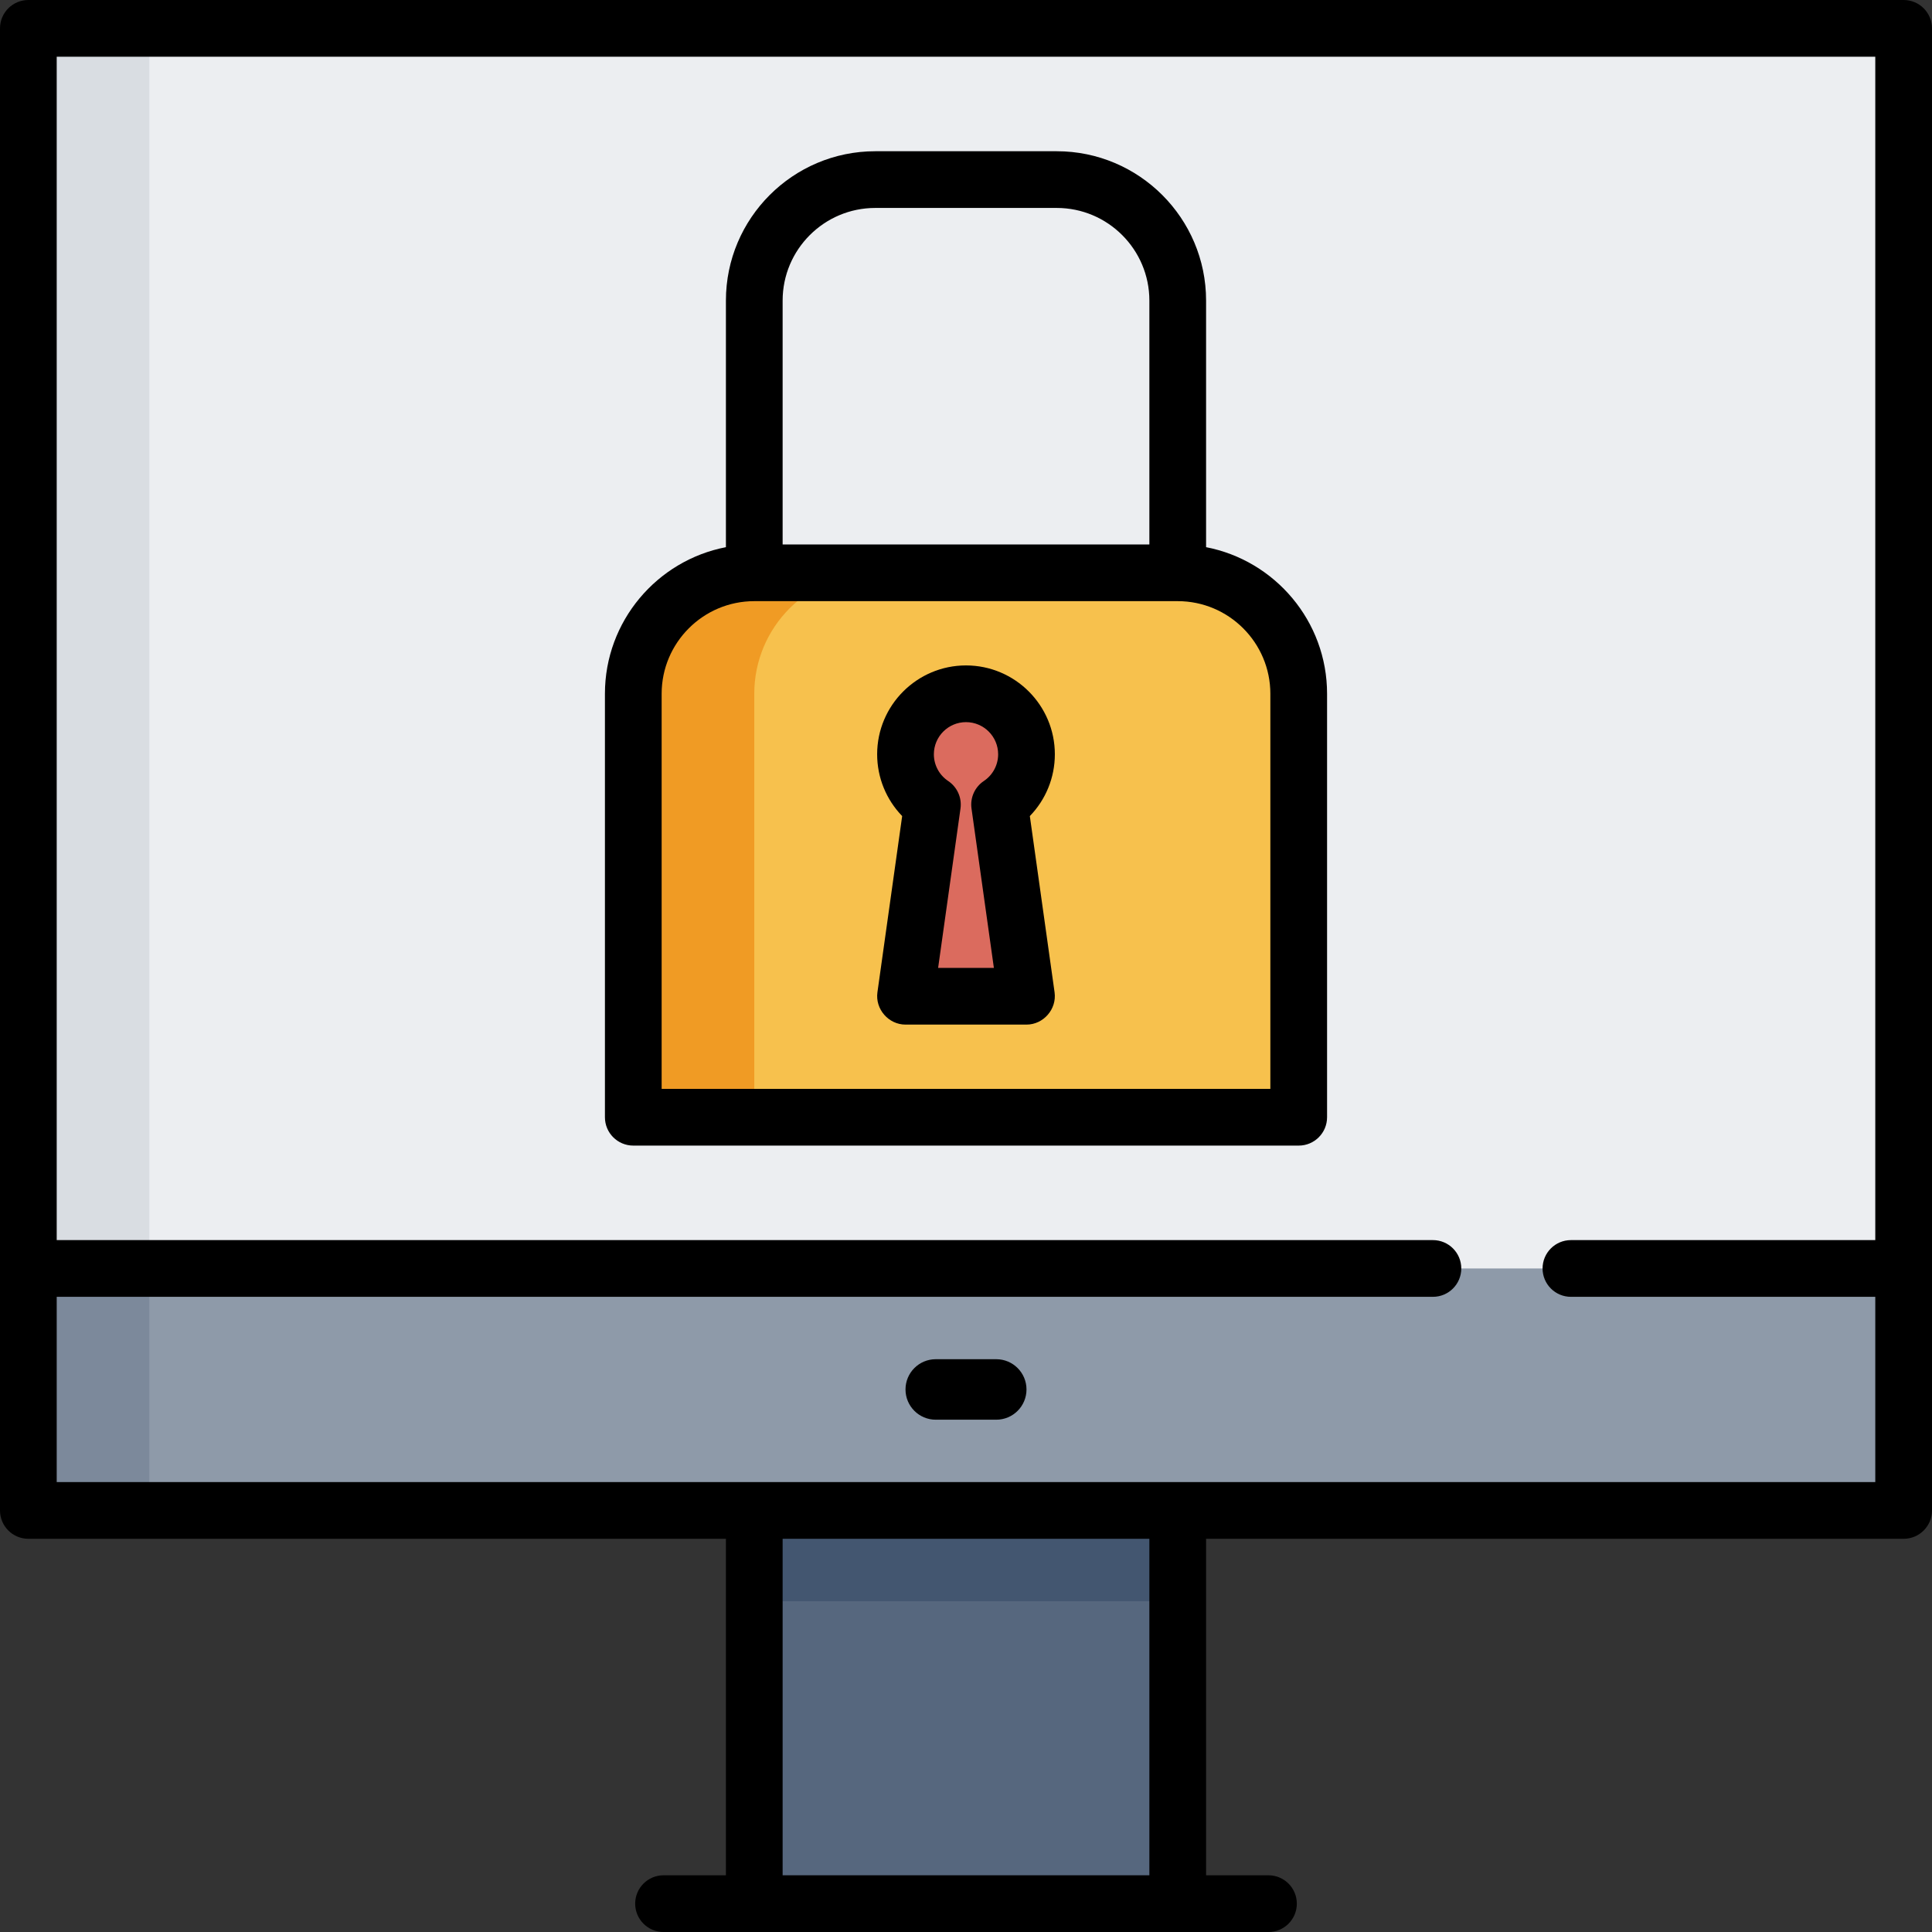
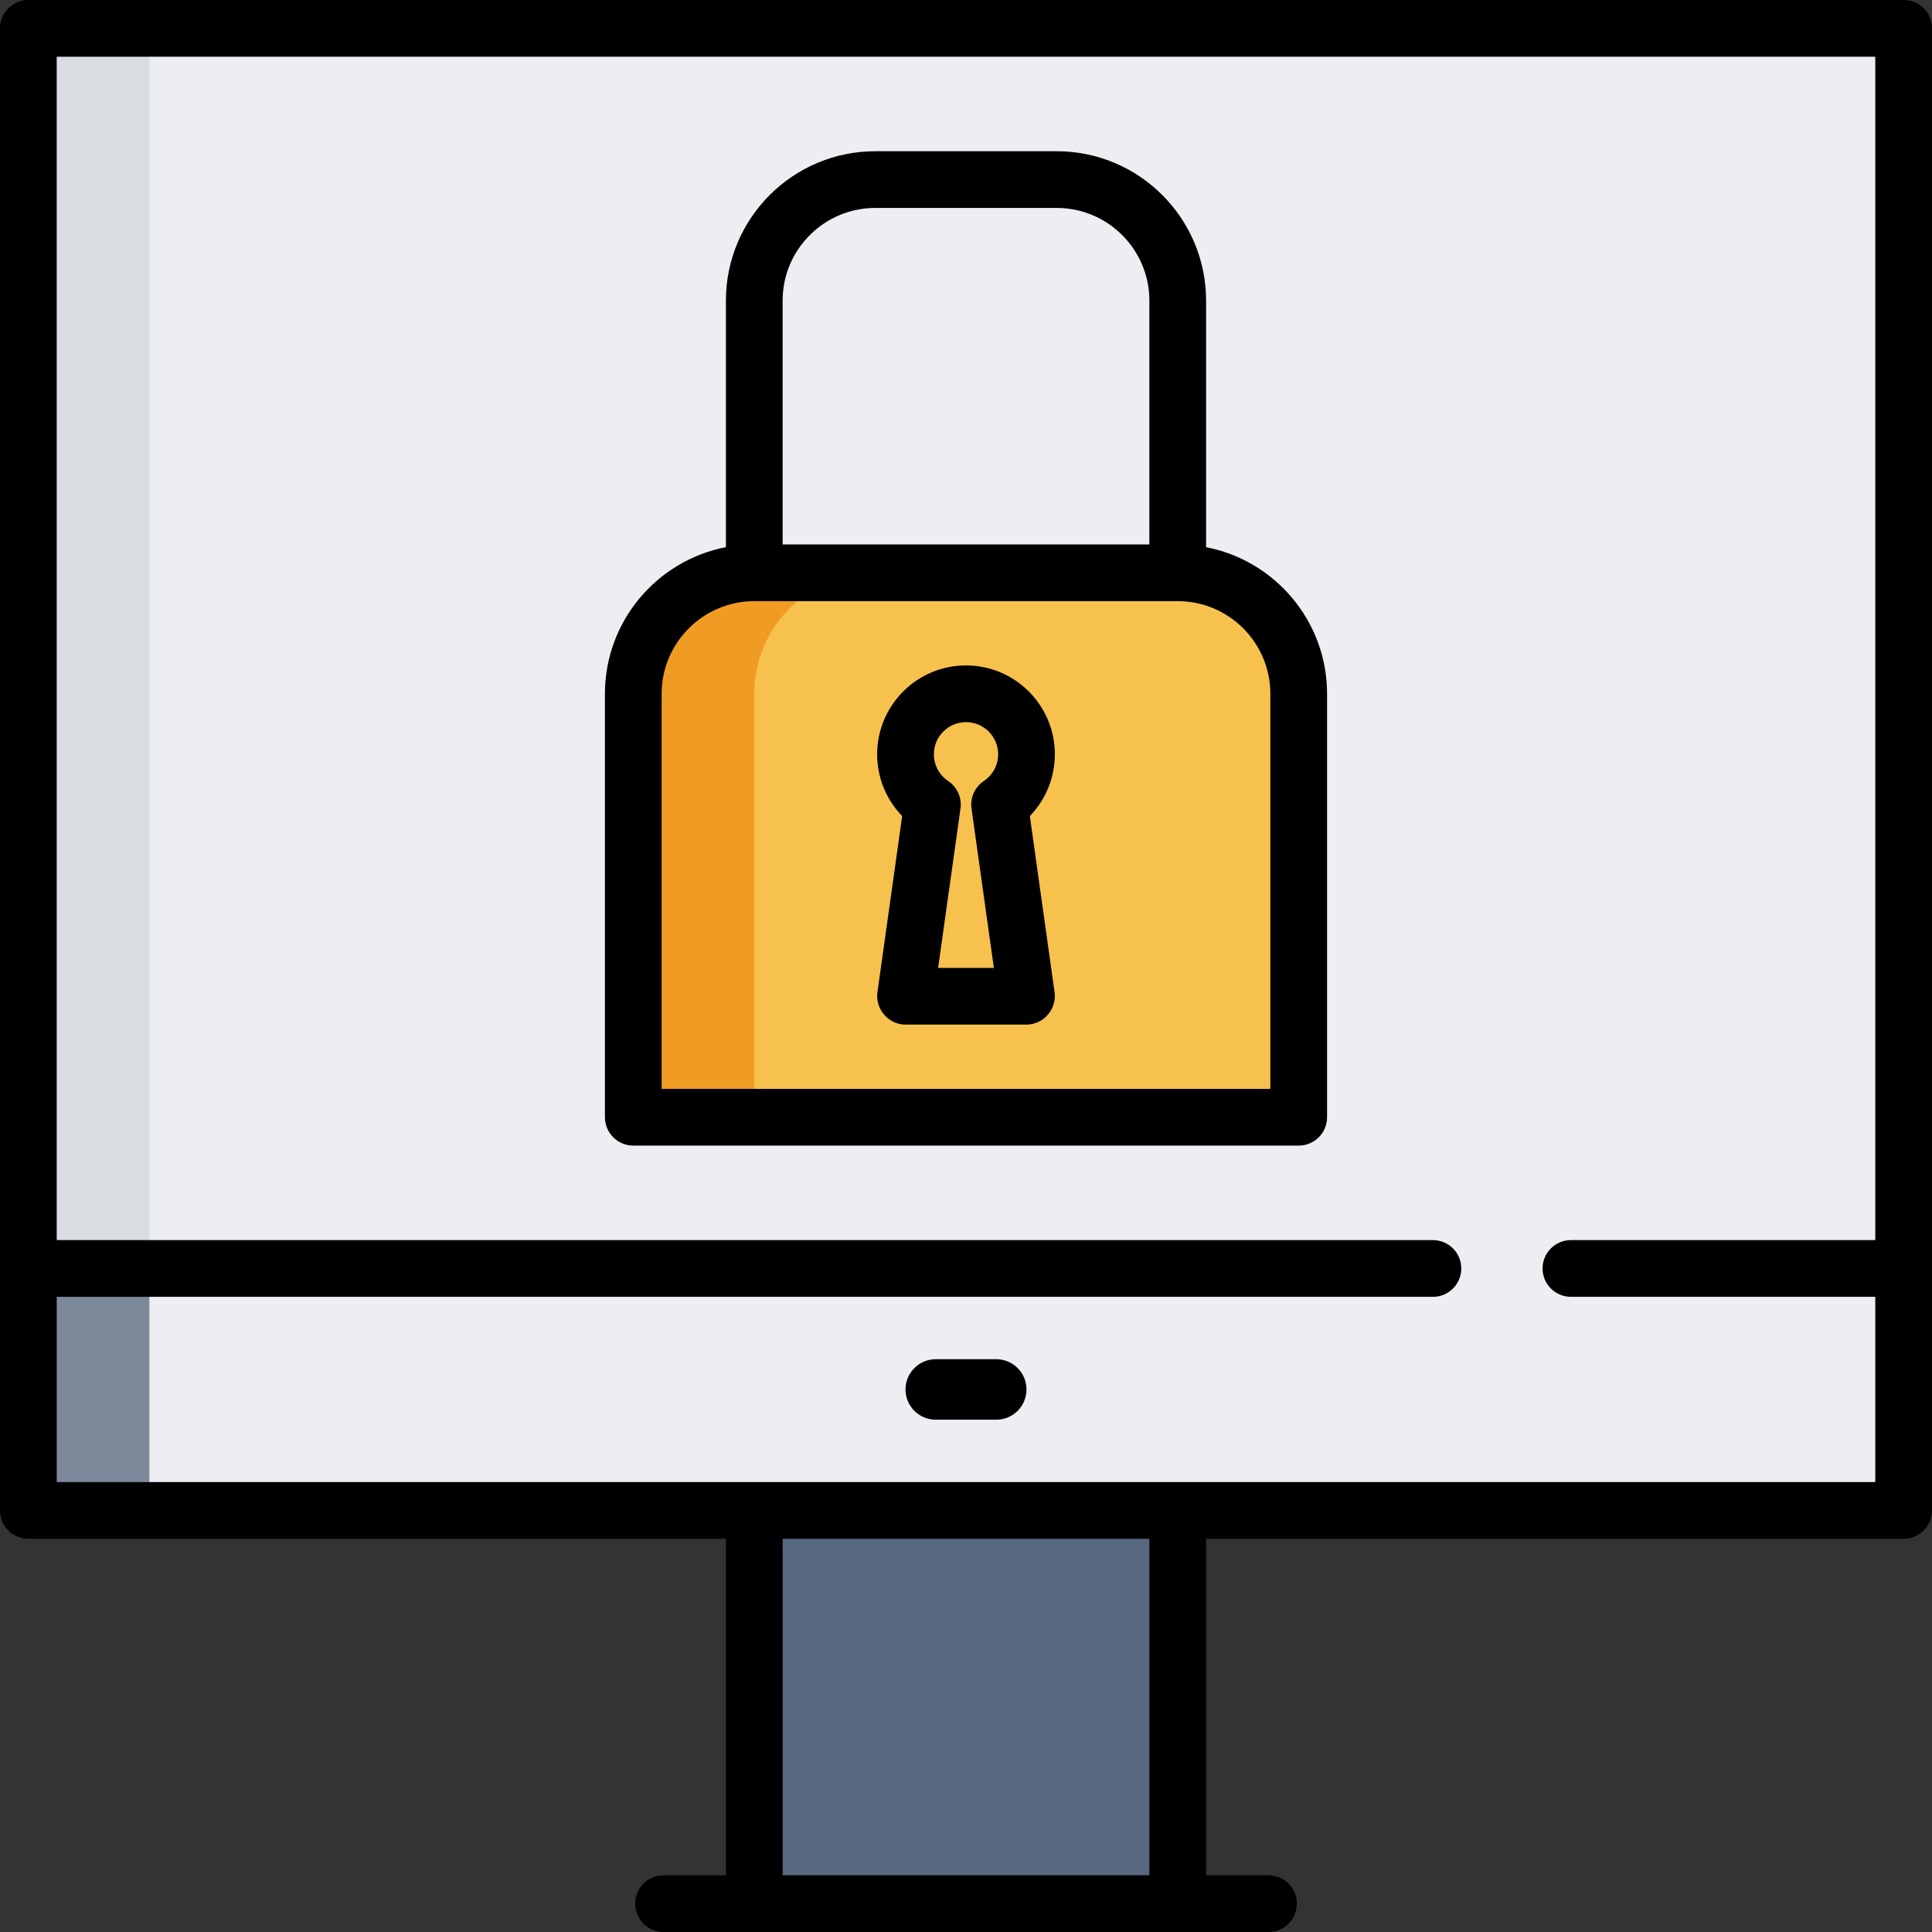
<svg xmlns="http://www.w3.org/2000/svg" id="Capa_1" x="0px" y="0px" viewBox="0 0 512 512" style="enable-background:new 0 0 512 512;" xml:space="preserve">
  <rect x="0" y="0" width="512" height="512" fill="#333333" stroke="none" />
  <rect x="199.89" y="360.204" style="fill:#56677E;" width="112.219" height="144.282" />
-   <rect x="199.89" y="360.204" style="fill:#435670;" width="112.219" height="64.125" />
  <rect x="7.515" y="7.515" style="fill:#ECEEF1;" width="496.971" height="392.767" />
  <rect x="7.515" y="7.515" style="fill:#D9DDE2;" width="32.063" height="392.767" />
-   <rect x="7.515" y="336.157" style="fill:#8E9AA9;" width="496.971" height="64.125" />
  <rect x="7.515" y="336.157" style="fill:#7C899B;" width="32.063" height="64.125" />
  <path style="fill:#F7C14D;" d="M344.172,296.078H167.828V183.859c0-17.708,14.355-32.063,32.063-32.063H312.11  c17.708,0,32.063,14.355,32.063,32.063V296.078z" />
  <path style="fill:#F09B24;" d="M231.953,151.796H199.89c-17.708,0-32.063,14.355-32.063,32.063v112.219h32.063V183.859  C199.89,166.152,214.245,151.796,231.953,151.796z" />
-   <path style="fill:#DB6B5E;" d="M272.031,199.89c0-8.854-7.177-16.031-16.031-16.031c-8.854,0-16.031,7.177-16.031,16.031  c0,5.56,2.832,10.455,7.13,13.331l-7.13,50.794h32.063l-7.13-50.794C269.2,210.346,272.031,205.45,272.031,199.89z" />
  <path d="M504.485,0H7.515C3.364,0,0,3.365,0,7.515v392.767c0,4.15,3.364,7.515,7.515,7.515h184.861v89.174h-16.532  c-4.151,0-7.515,3.365-7.515,7.515s3.364,7.515,7.515,7.515h160.313c4.151,0,7.515-3.365,7.515-7.515s-3.364-7.515-7.515-7.515  h-16.532v-89.174h184.861c4.151,0,7.515-3.365,7.515-7.515V7.515C512,3.365,508.636,0,504.485,0z M304.595,496.971h-97.19v-89.174  h97.19V496.971z M15.029,392.767v-49.096h364.712c4.151,0,7.515-3.365,7.515-7.515s-3.364-7.515-7.515-7.515H15.029V15.029h481.941  v313.613h-80.658c-4.151,0-7.515,3.365-7.515,7.515s3.364,7.515,7.515,7.515h80.658v49.096H15.029z" />
  <path d="M264.016,360.204h-16.031c-4.427,0-8.016,3.589-8.016,8.016s3.589,8.016,8.016,8.016h16.031  c4.427,0,8.016-3.589,8.016-8.016S268.442,360.204,264.016,360.204z" />
  <path d="M319.624,145.006V79.656c0-21.823-17.755-39.577-39.577-39.577h-48.094c-21.823,0-39.577,17.755-39.577,39.577v65.351  c-18.241,3.522-32.063,19.599-32.063,38.853v112.219c0,4.15,3.364,7.515,7.515,7.515h176.344c4.151,0,7.515-3.365,7.515-7.515  V183.859C351.687,164.605,337.865,148.528,319.624,145.006z M231.953,55.108h48.094c13.536,0,24.548,11.013,24.548,24.548v64.626  h-97.19V79.656C207.405,66.12,218.417,55.108,231.953,55.108z M336.658,288.564H175.342V183.859  c0-13.535,11.012-24.548,24.548-24.548H312.11c13.536,0,24.548,11.012,24.548,24.548V288.564z" />
  <path d="M256,176.344c-12.983,0-23.546,10.563-23.546,23.546c0,6.186,2.415,12.029,6.629,16.377l-6.556,46.704  c-0.625,4.455,2.946,8.559,7.442,8.559h32.063c4.496,0,8.067-4.104,7.442-8.559l-6.556-46.704c4.214-4.346,6.629-10.19,6.629-16.377  C279.546,186.907,268.983,176.344,256,176.344z M257.46,214.265l5.929,42.235h-14.777l5.929-42.235  c0.401-2.856-0.867-5.688-3.263-7.29c-2.376-1.589-3.793-4.237-3.793-7.085c0-4.696,3.82-8.517,8.517-8.517s8.517,3.82,8.517,8.517  c0,2.848-1.418,5.496-3.793,7.085C258.327,208.577,257.059,211.411,257.46,214.265z" />
  <g />
  <g />
  <g />
  <g />
  <g />
  <g />
  <g />
  <g />
  <g />
  <g />
  <g />
  <g />
  <g />
  <g />
  <g />
</svg>